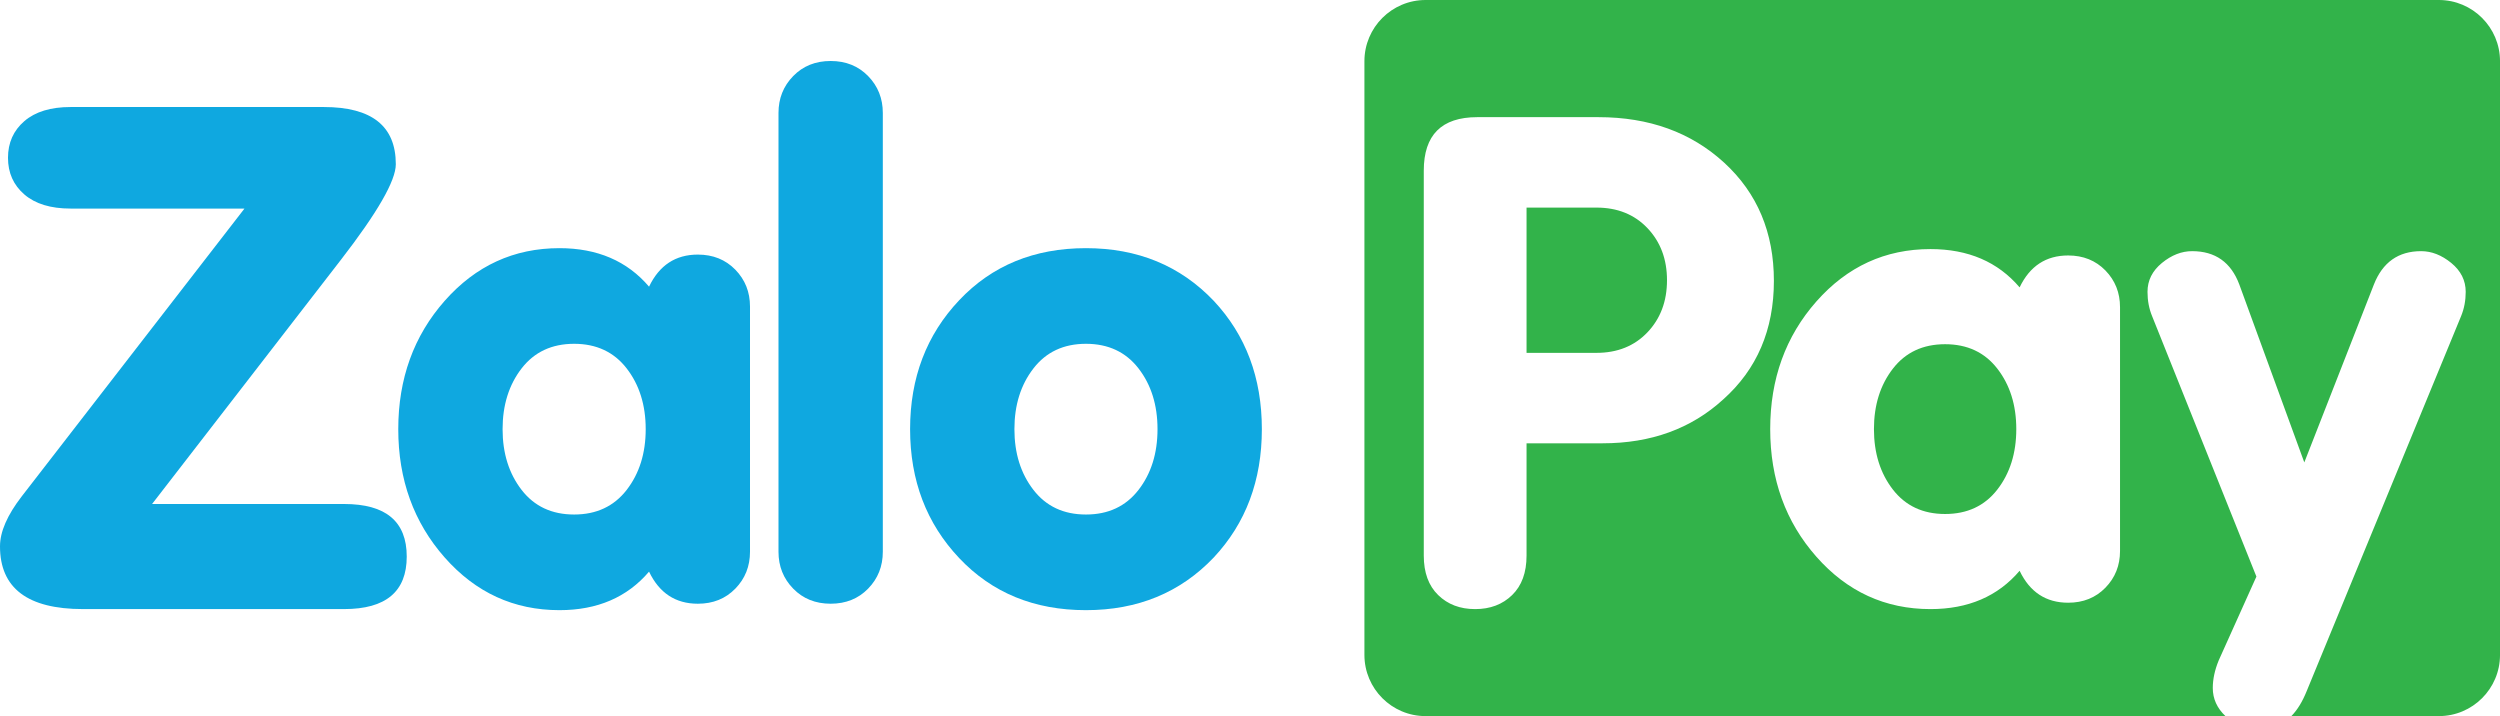
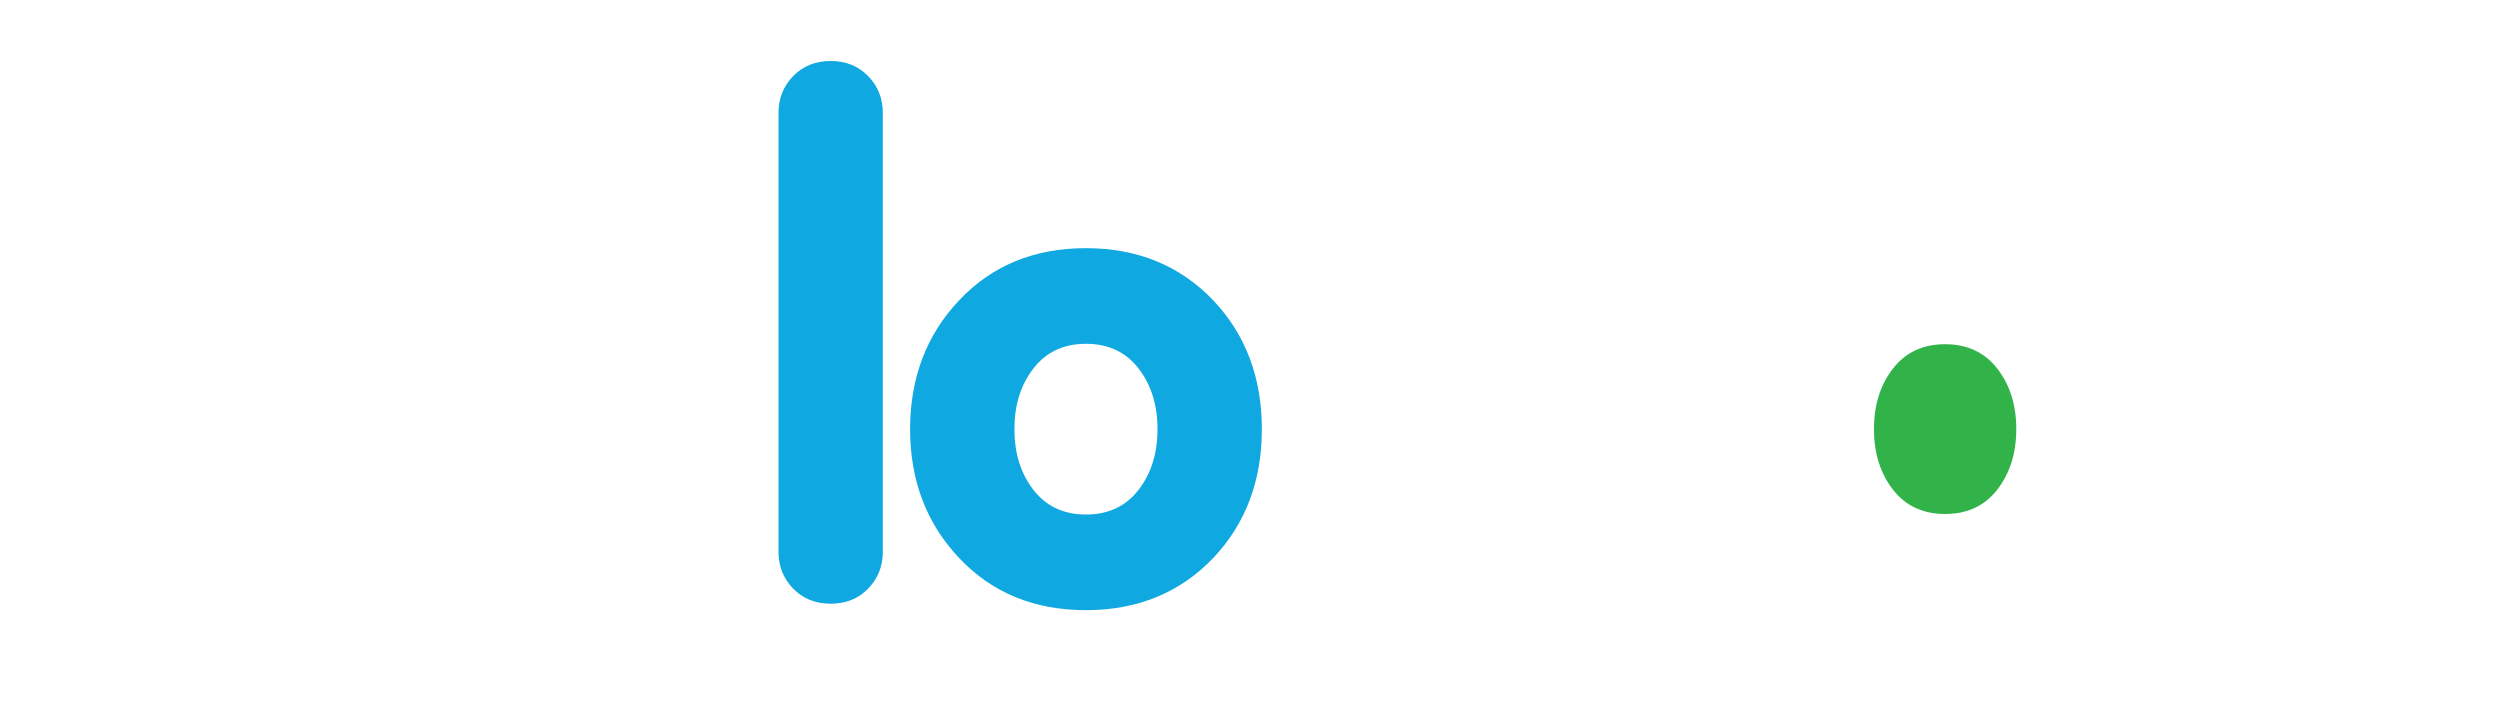
<svg xmlns="http://www.w3.org/2000/svg" version="1.1" id="레이어_1" width="339.544" height="97.26" viewBox="0 0 339.544 97.26" style="overflow:visible;enable-background:new 0 0 339.544 97.26;" xml:space="preserve">
  <g>
-     <path style="fill:#0FA8E0;" d="M99.868,36.624c-1.334-1.362-3.028-2.047-5.088-2.047c-3.028,0-5.238,1.454-6.628,4.358   c-2.969-3.488-7.027-5.23-12.171-5.23c-6.176,0-11.372,2.384-15.58,7.148c-4.206,4.765-6.309,10.578-6.309,17.435   s2.103,12.668,6.309,17.435c4.208,4.766,9.404,7.147,15.58,7.147c5.144,0,9.202-1.742,12.171-5.232   c1.39,2.908,3.6,4.359,6.628,4.359c2.06,0,3.754-0.681,5.088-2.048c1.331-1.362,1.996-3.034,1.996-5.012v-33.3   C101.864,39.662,101.199,37.991,99.868,36.624 M85.109,66.545c-1.727,2.225-4.106,3.336-7.131,3.336   c-3.03,0-5.405-1.111-7.13-3.336c-1.724-2.228-2.588-4.979-2.588-8.258c0-3.277,0.864-6.029,2.588-8.256   c1.725-2.225,4.1-3.337,7.13-3.337c3.025,0,5.404,1.112,7.131,3.337c1.726,2.227,2.589,4.979,2.589,8.256   C87.698,61.565,86.835,64.317,85.109,66.545" />
    <path style="fill:#0FA8E0;" d="M117.905,79.949c-1.333,1.367-3.03,2.047-5.085,2.047c-2.061,0-3.757-0.68-5.088-2.047   c-1.334-1.364-1.999-3.037-1.999-5.013V15.344c0-1.975,0.665-3.648,1.999-5.013c1.331-1.366,3.027-2.047,5.088-2.047   c2.055,0,3.752,0.681,5.085,2.047c1.332,1.365,1.997,3.038,1.997,5.013v59.593C119.902,76.912,119.237,78.585,117.905,79.949" />
    <path style="fill:#0FA8E0;" d="M164.842,40.853c-4.54-4.764-10.323-7.148-17.349-7.148c-7.024,0-12.758,2.354-17.208,7.061   c-4.453,4.707-6.678,10.547-6.678,17.521c0,6.973,2.225,12.813,6.678,17.521c4.45,4.707,10.184,7.062,17.208,7.062   c7.026,0,12.809-2.382,17.349-7.147c4.36-4.651,6.54-10.462,6.54-17.435C171.382,51.313,169.203,45.503,164.842,40.853    M154.625,66.545c-1.727,2.225-4.104,3.336-7.132,3.336c-3.029,0-5.404-1.111-7.128-3.336c-1.727-2.228-2.59-4.979-2.59-8.258   c0-3.277,0.863-6.029,2.59-8.256c1.724-2.225,4.099-3.337,7.128-3.337c3.028,0,5.405,1.112,7.132,3.337   c1.726,2.227,2.586,4.979,2.586,8.256C157.211,61.565,156.352,64.317,154.625,66.545" />
-     <path style="fill:#0FA8E0;" d="M46.249,35.354c5.004-6.458,7.509-10.809,7.509-13.048c0-5.18-3.26-7.77-9.781-7.77H9.584   c-2.702,0-4.792,0.639-6.275,1.915c-1.481,1.279-2.223,2.937-2.223,4.979c0,2.045,0.742,3.705,2.223,4.982   c1.483,1.277,3.573,1.915,6.275,1.915h23.621L2.964,67.4C0.988,69.957,0,72.223,0,74.203c0,5.68,3.756,8.521,11.265,8.521h35.477   c5.668,0,8.5-2.379,8.5-7.137c0-4.756-2.832-7.135-8.5-7.135H20.654L46.249,35.354z" />
-     <path style="fill:#32B34A;" d="M216.824,28.195h-9.492v19.729h9.492c2.852,0,5.164-0.931,6.932-2.792s2.652-4.218,2.652-7.073   c0-2.852-0.885-5.211-2.652-7.072S219.675,28.195,216.824,28.195" />
    <path style="fill:#32B34A;" d="M264.18,46.75c-3.013,0-5.375,1.105-7.091,3.319c-1.715,2.215-2.574,4.95-2.574,8.21   c0,3.261,0.859,5.998,2.574,8.214c1.716,2.211,4.078,3.317,7.091,3.317c3.009,0,5.375-1.106,7.092-3.317   c1.718-2.216,2.575-4.953,2.575-8.214c0-3.26-0.857-5.995-2.575-8.21C269.555,47.854,267.189,46.75,264.18,46.75" />
-     <path style="fill:#32B34A;" d="M331.232,0H193.625c-4.592,0-8.313,3.722-8.313,8.313v80.634c0,4.591,3.722,8.313,8.313,8.313   h108.631c-1.146-1.086-1.721-2.357-1.721-3.814c0-1.189,0.267-2.437,0.801-3.742l5.124-11.395l-14.168-35.376   c-0.416-1.009-0.623-2.108-0.623-3.297c0-1.544,0.653-2.852,1.96-3.921c1.307-1.069,2.673-1.603,4.1-1.603   c3.147,0,5.287,1.514,6.416,4.544l8.82,24.148l9.446-24.148c1.188-3.03,3.325-4.544,6.416-4.544c1.425,0,2.791,0.534,4.099,1.603   c1.305,1.069,1.961,2.377,1.961,3.921c0,1.189-0.21,2.288-0.625,3.297l-20.984,50.958c-0.574,1.424-1.266,2.545-2.071,3.369h20.026   c4.591,0,8.313-3.722,8.313-8.313V8.313C339.544,3.722,335.823,0,331.232,0 M234.039,54.252c-4.344,3.971-9.803,5.956-16.378,5.956   h-10.329v15.261c0,2.297-0.652,4.08-1.955,5.35c-1.303,1.273-2.979,1.908-5.023,1.908c-2.049,0-3.724-0.635-5.026-1.908   c-1.304-1.27-1.954-3.053-1.954-5.35V23.171c0-4.839,2.419-7.259,7.258-7.259h16.473c6.885,0,12.576,2.064,17.076,6.188   c4.496,4.127,6.745,9.478,6.745,16.053C240.924,44.792,238.628,50.156,234.039,54.252 M287.937,74.838   c0,1.966-0.662,3.628-1.985,4.984c-1.327,1.359-3.013,2.037-5.06,2.037c-3.013,0-5.211-1.442-6.593-4.336   c-2.954,3.471-6.989,5.203-12.106,5.203c-6.142,0-11.309-2.367-15.493-7.108c-4.185-4.739-6.276-10.521-6.276-17.341   c0-6.818,2.092-12.6,6.276-17.338c4.185-4.738,9.352-7.109,15.493-7.109c5.117,0,9.152,1.732,12.106,5.201   c1.382-2.888,3.58-4.334,6.593-4.334c2.047,0,3.732,0.681,5.06,2.036c1.323,1.361,1.985,3.022,1.985,4.986V74.838z" />
  </g>
</svg>